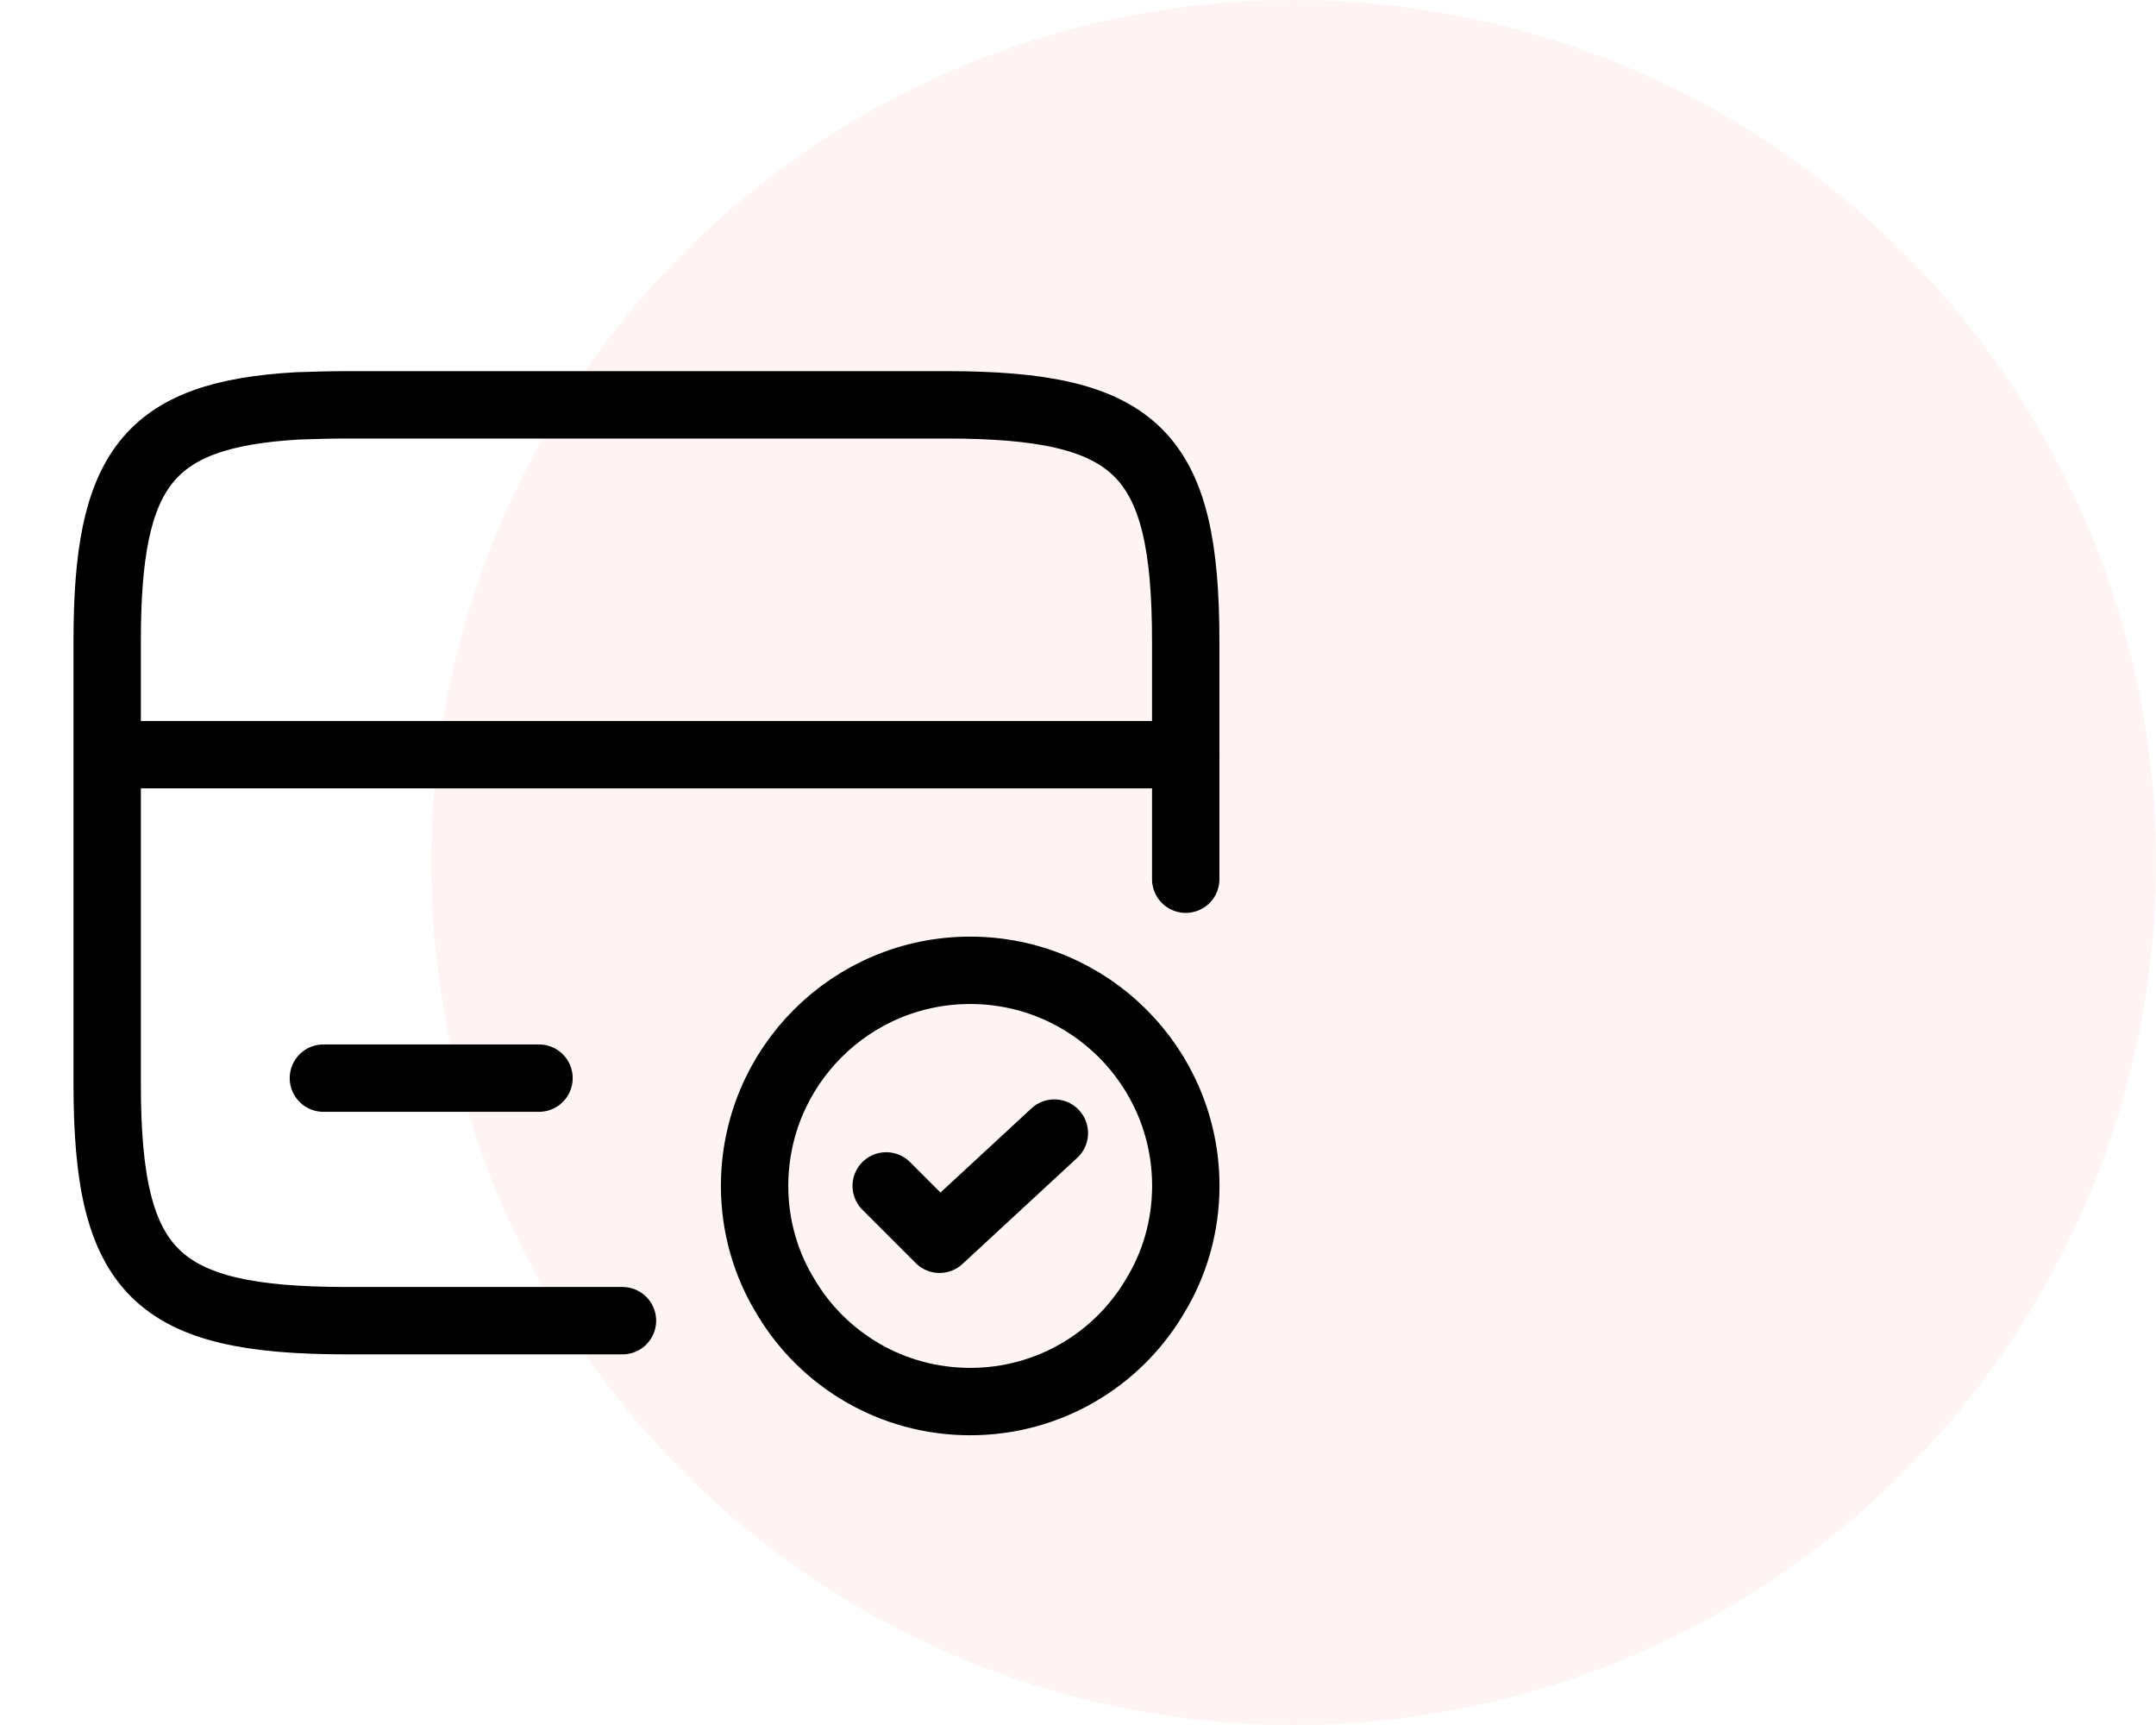
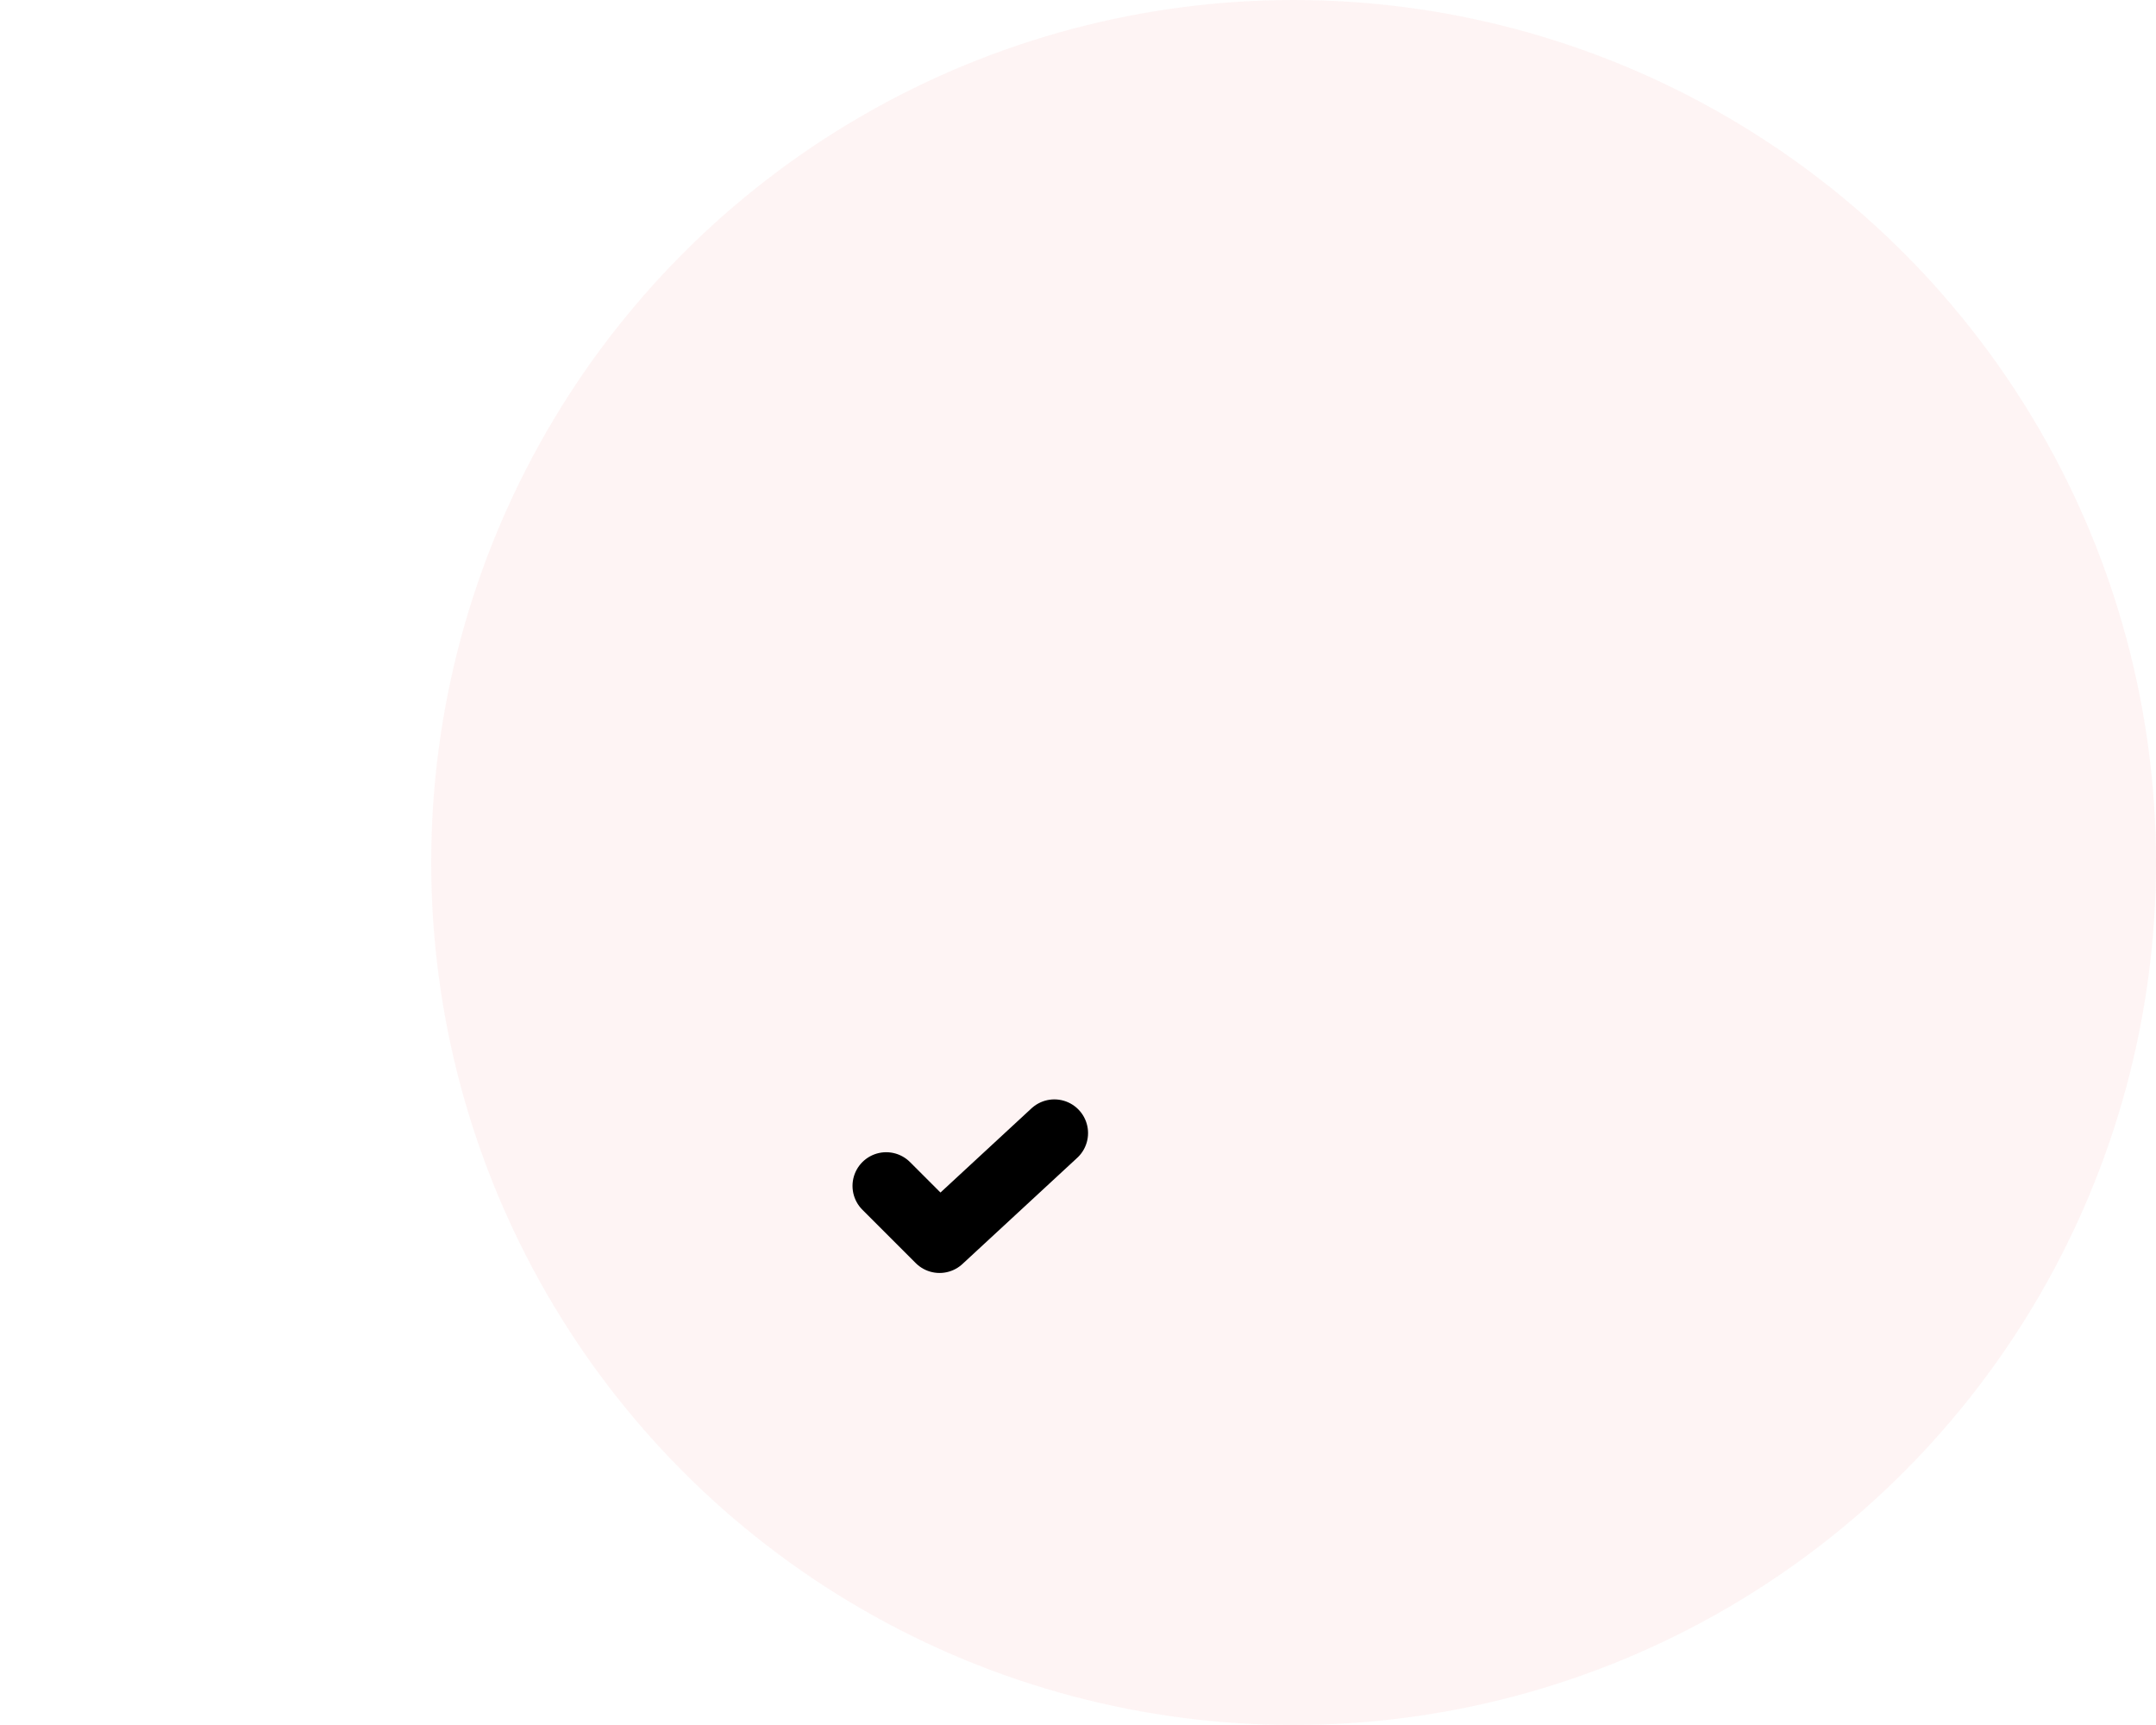
<svg xmlns="http://www.w3.org/2000/svg" width="80" height="64" viewBox="0 0 80 64" fill="none">
  <circle opacity="0.05" cx="48" cy="32" r="32" fill="#EC1D24" />
-   <path d="M4 28H44" stroke="black" stroke-width="2.5" stroke-miterlimit="10" stroke-linecap="round" stroke-linejoin="round" />
-   <path d="M23.097 48.999H12.877C5.777 48.999 3.977 47.239 3.977 40.219V23.779C3.977 17.419 5.457 15.38 11.037 15.059C11.597 15.04 12.217 15.02 12.877 15.02H35.097C42.197 15.02 43.997 16.779 43.997 23.799V32.62" stroke="black" stroke-width="2.5" stroke-linecap="round" stroke-linejoin="round" />
-   <path d="M12 40H20" stroke="black" stroke-width="2.5" stroke-miterlimit="10" stroke-linecap="round" stroke-linejoin="round" />
-   <path d="M44 44C44 45.5 43.58 46.92 42.84 48.12C41.46 50.44 38.92 52 36 52C33.08 52 30.54 50.44 29.16 48.12C28.42 46.92 28 45.5 28 44C28 39.58 31.58 36 36 36C40.42 36 44 39.58 44 44Z" stroke="black" stroke-width="2.5" stroke-miterlimit="10" stroke-linecap="round" stroke-linejoin="round" />
  <path d="M32.883 43.999L34.863 45.979L39.123 42.039" stroke="black" stroke-width="2.5" stroke-linecap="round" stroke-linejoin="round" />
</svg>